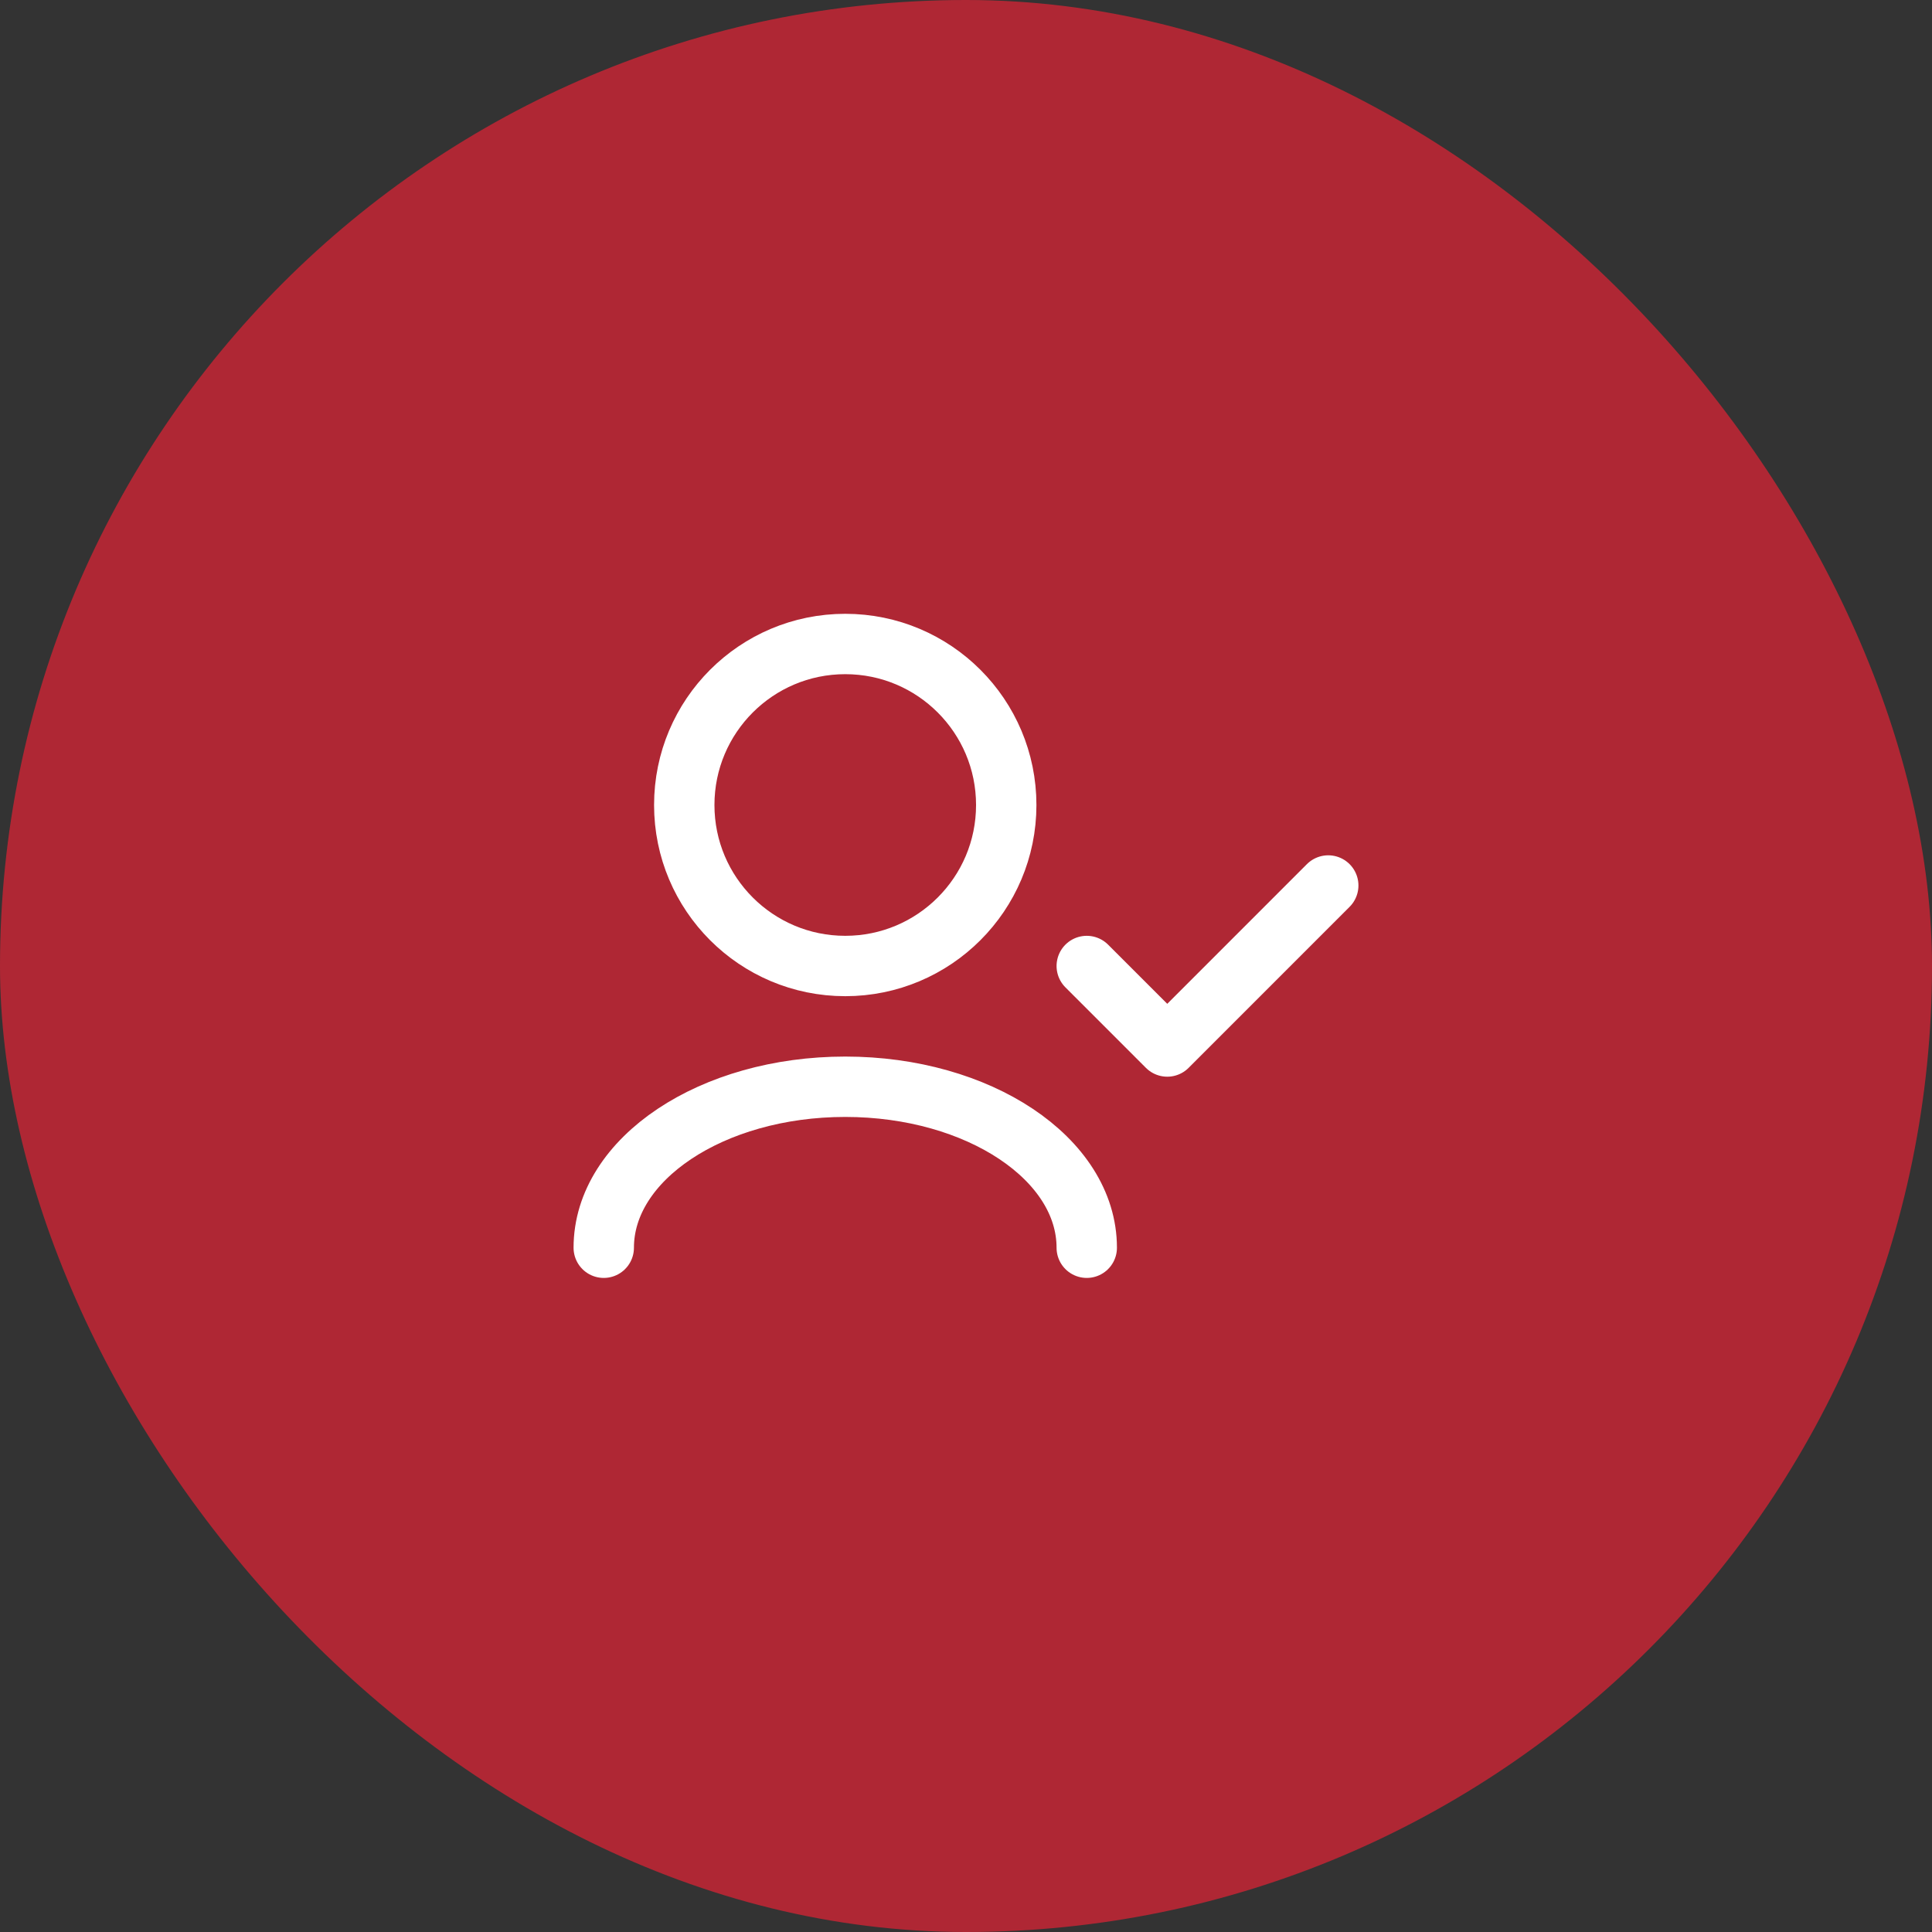
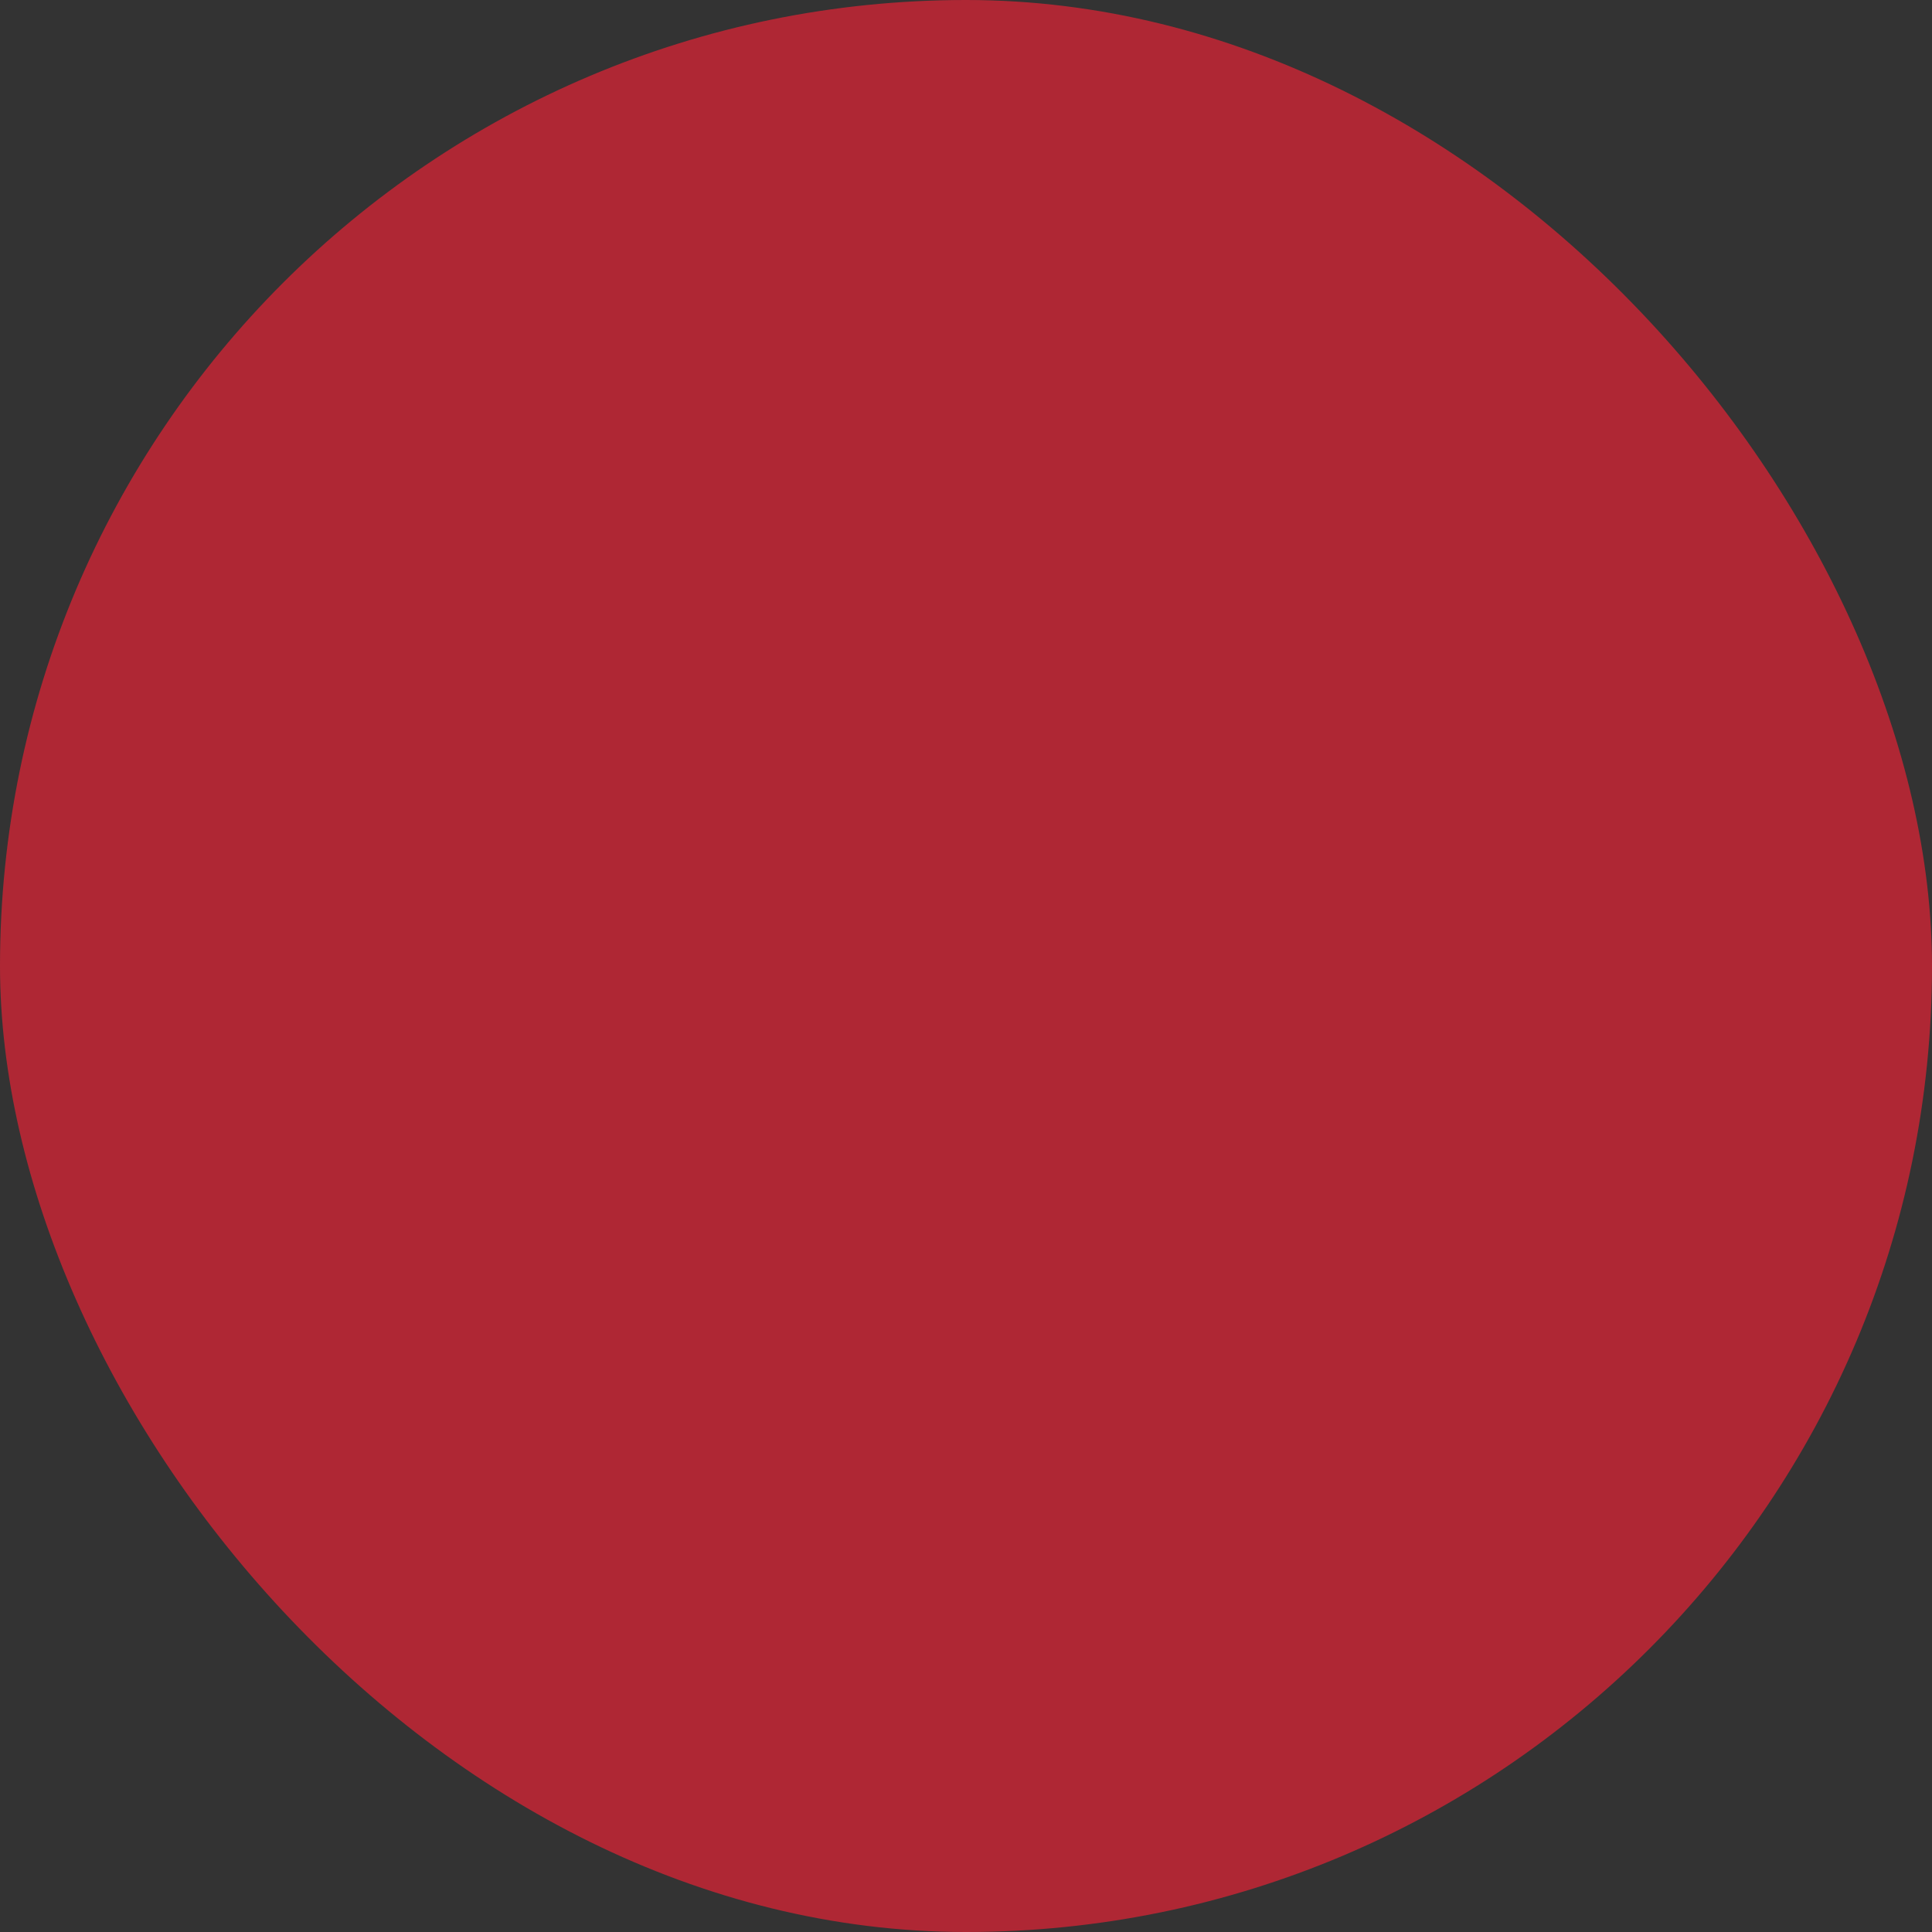
<svg xmlns="http://www.w3.org/2000/svg" width="64" height="64" viewBox="0 0 64 64" fill="none">
  <rect x="0" y="0" width="64" height="64" fill="#333333" stroke="none" />
  <rect width="64" height="64" rx="32" fill="#AF2734" />
-   <path d="M36 41.333C36 38.388 32.418 36 28 36C23.582 36 20 38.388 20 41.333M44 29.333L38.667 34.667L36 32M28 32C25.055 32 22.667 29.612 22.667 26.667C22.667 23.721 25.055 21.333 28 21.333C30.945 21.333 33.333 23.721 33.333 26.667C33.333 29.612 30.945 32 28 32Z" stroke="white" stroke-width="2" stroke-linecap="round" stroke-linejoin="round" />
</svg>